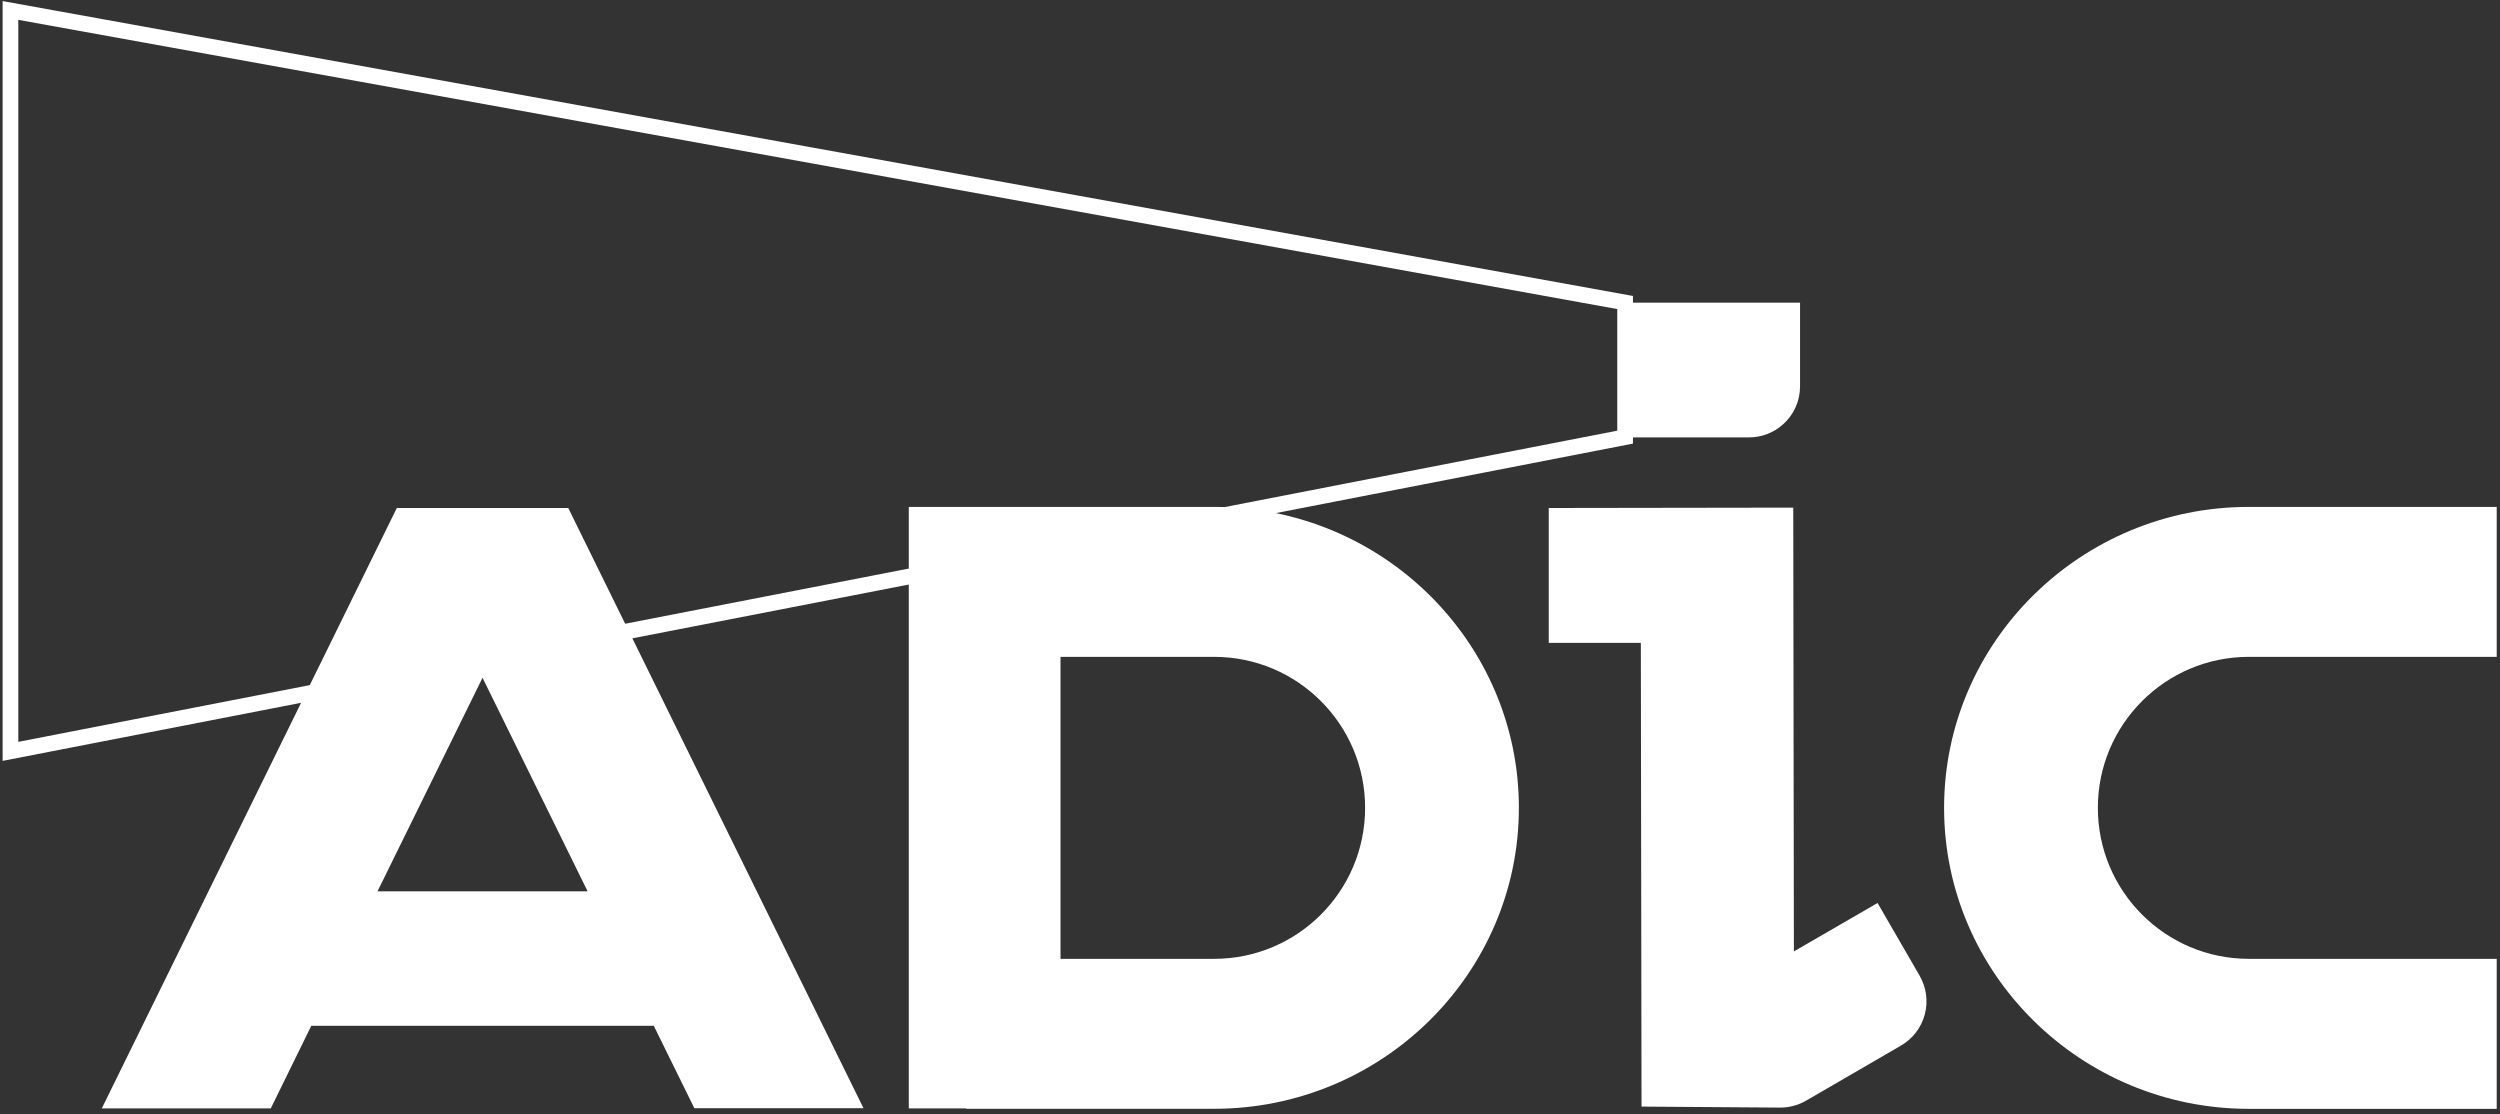
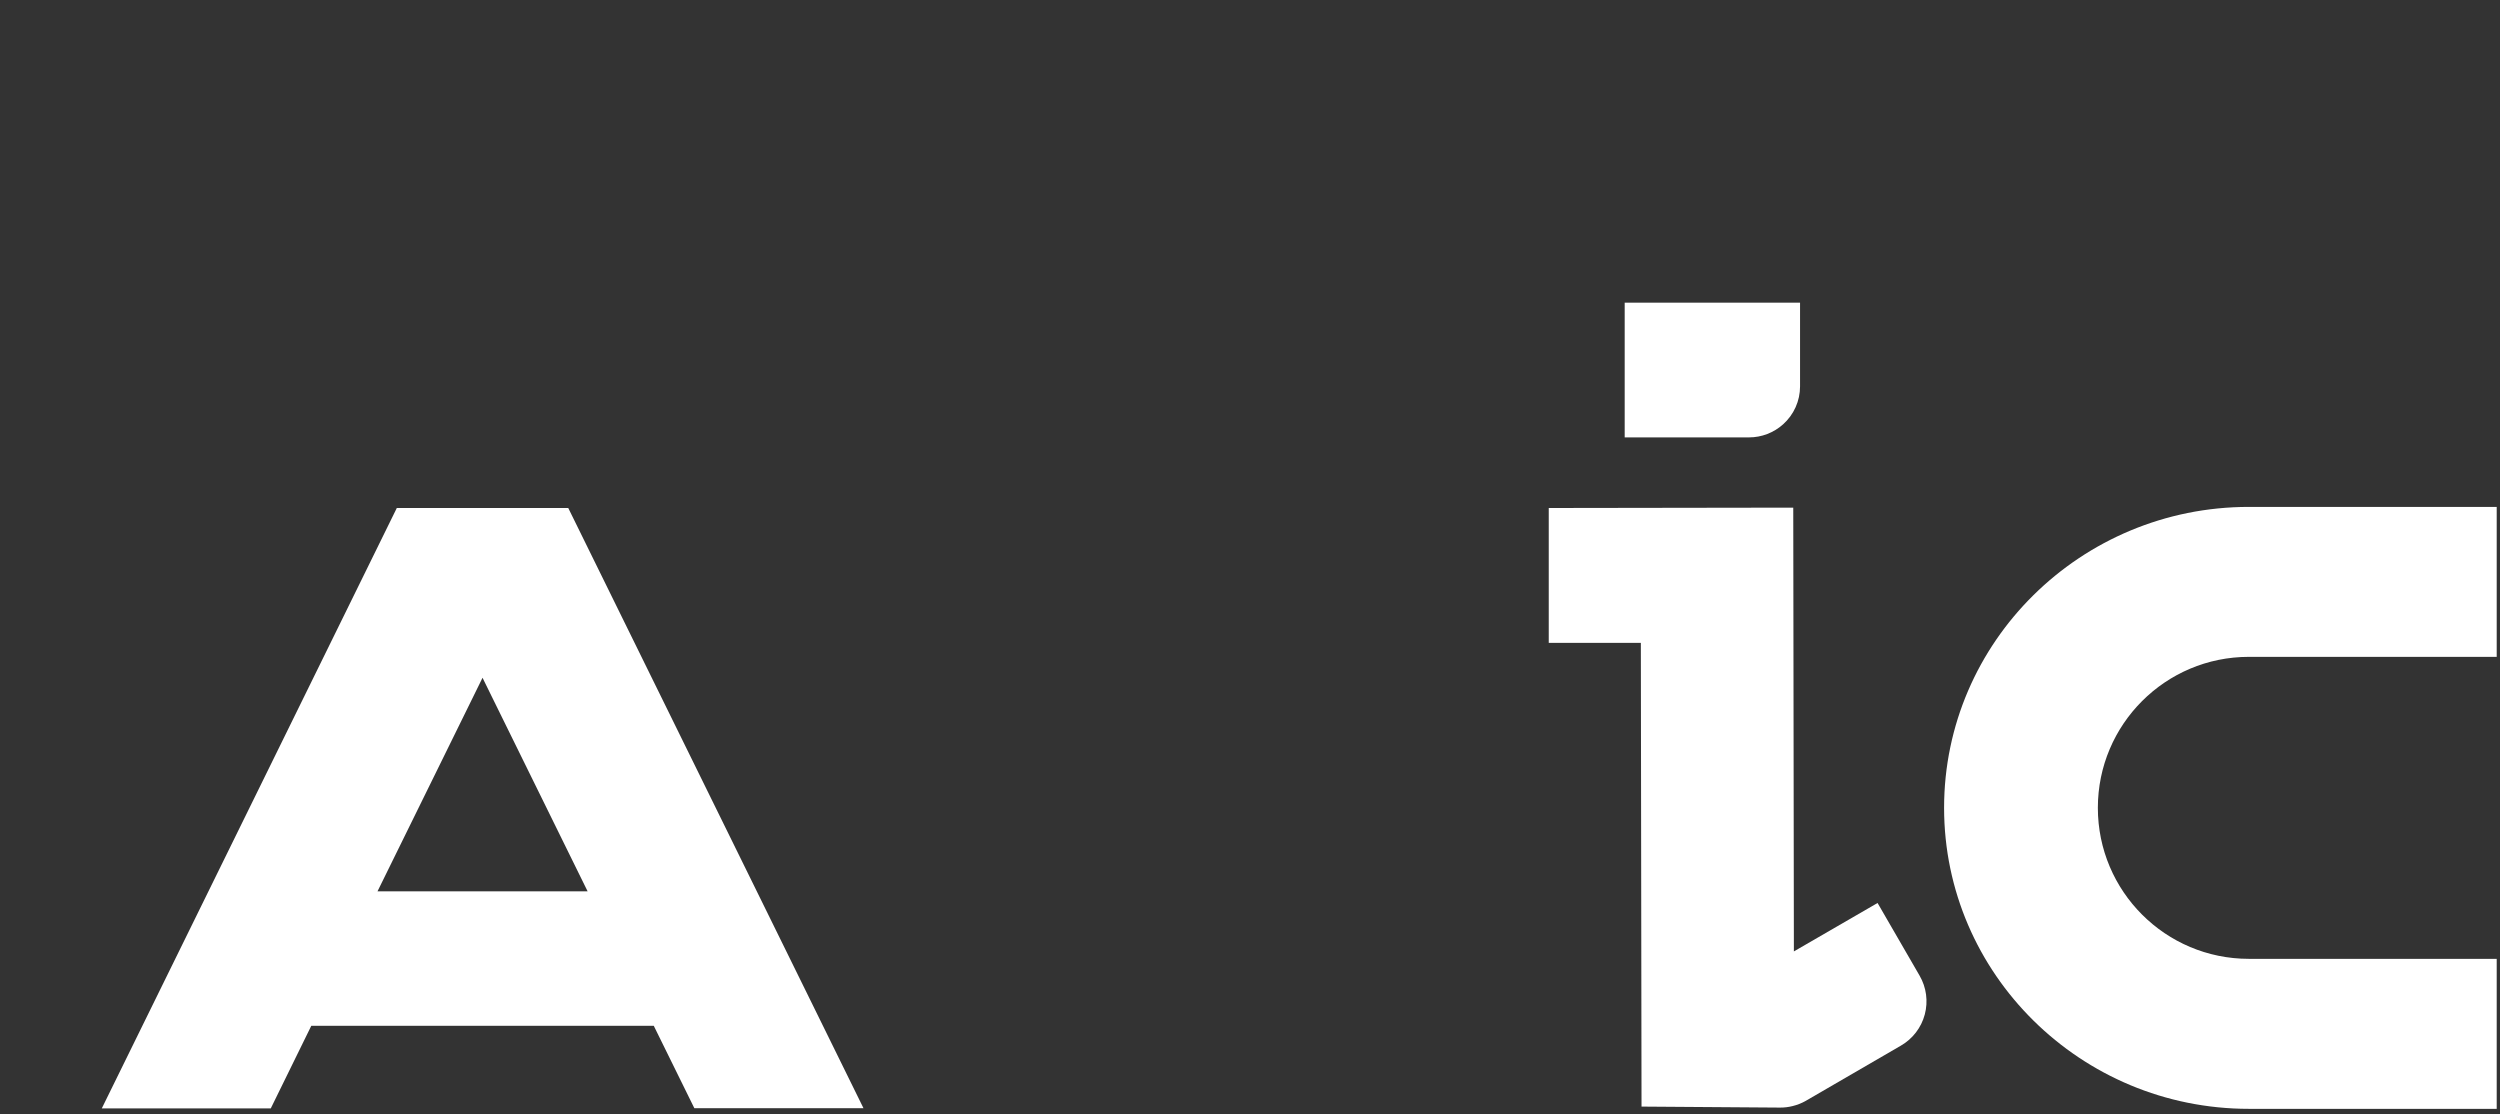
<svg xmlns="http://www.w3.org/2000/svg" width="478px" height="213px" viewBox="0 0 478 213" version="1.1">
  <rect x="0" y="0" width="478" height="213" fill="#333333" stroke="none" />
  <title>ADIC - DONE-08</title>
  <g id="页面-1" stroke="none" stroke-width="1" fill="none" fill-rule="evenodd">
    <g id="登录页-皮肤" transform="translate(42, -61)">
      <g id="ADIC---DONE-08" transform="translate(-40, 63)">
-         <polygon id="路径" stroke="#FFFFFF" stroke-width="3" points="308.72 55.84 0 0 0 141.66 308.72 81.58" />
        <path d="M356.99,170.65 L340.99,179.91 L340.87,95.06 L294.12,95.13 L294.12,120.92 L311.73,120.92 L311.86,209.58 L338.31,209.771 C339.132,209.78 339.953,209.682 340.75,209.48 C341.633,209.267 342.481,208.93 343.27,208.48 L361.46,197.92 C363.707,196.621 365.347,194.483 366.016,191.975 C366.686,189.467 366.331,186.796 365.03,184.55 L356.99,170.65 Z" id="路径" fill="#FFFFFF" fill-rule="nonzero" />
        <path d="M338.93,79.13 C340.996,77.283 342.174,74.641 342.17,71.87 L342.17,55.87 L308.64,55.87 L308.64,81.63 L332.4,81.63 C334.811,81.633 337.137,80.742 338.93,79.13 L338.93,79.13 Z" id="路径" fill="#FFFFFF" fill-rule="nonzero" />
-         <path d="M230.14,94.92 L182.76,94.92 L182.76,94.92 L171.76,94.92 L171.76,209.92 L182.76,209.92 L182.76,210 L230.14,210 C262.27,210 288.41,184.18 288.41,152.45 C288.41,120.72 262.27,94.92 230.14,94.92 Z M230.14,181.33 L200.77,181.33 L200.77,123.59 L230.14,123.59 C246.084,123.59 259.01,136.516 259.01,152.46 C259.01,168.404 246.084,181.33 230.14,181.33 L230.14,181.33 Z" id="形状" fill="#FFFFFF" fill-rule="nonzero" />
        <path d="M427.98,123.59 L475.37,123.59 L475.37,94.92 L427.98,94.92 C395.85,94.92 369.71,120.73 369.71,152.46 C369.71,184.19 395.85,210.01 427.98,210.01 L475.37,210.01 L475.37,181.33 L427.98,181.33 C412.036,181.33 399.11,168.404 399.11,152.46 C399.11,136.516 412.036,123.59 427.98,123.59 Z" id="路径" fill="#FFFFFF" fill-rule="nonzero" />
        <path d="M73.87,95.13 L17.46,209.93 L49.77,209.93 L57.52,194.13 L123,194.13 L130.76,209.89 L163.1,209.89 L106.65,95.13 L73.87,95.13 Z M110.35,168.42 L70.18,168.42 L90.26,127.59 L110.35,168.42 Z" id="形状" fill="#FFFFFF" fill-rule="nonzero" />
      </g>
    </g>
  </g>
</svg>